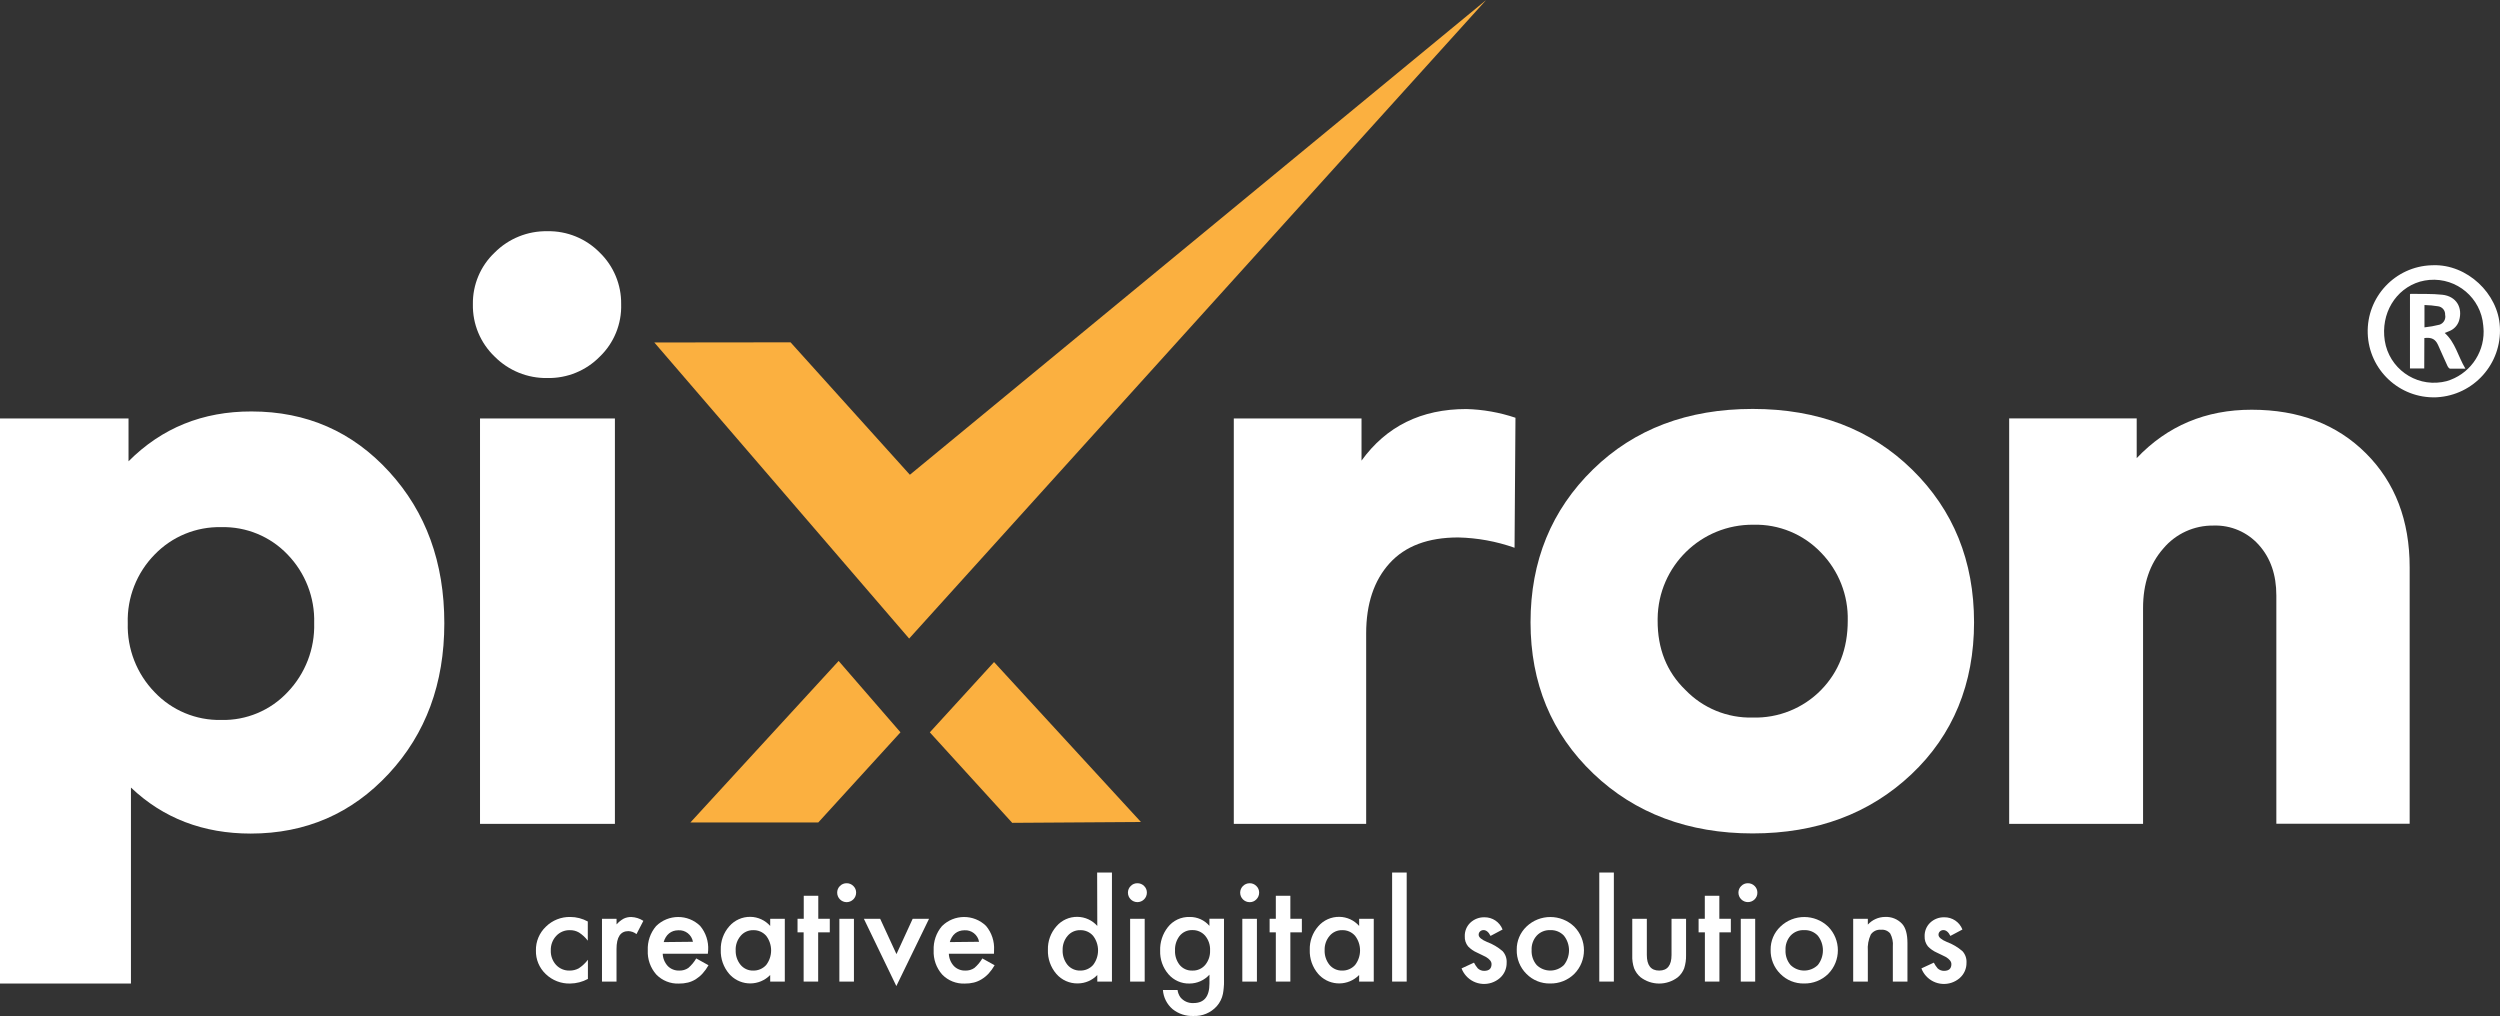
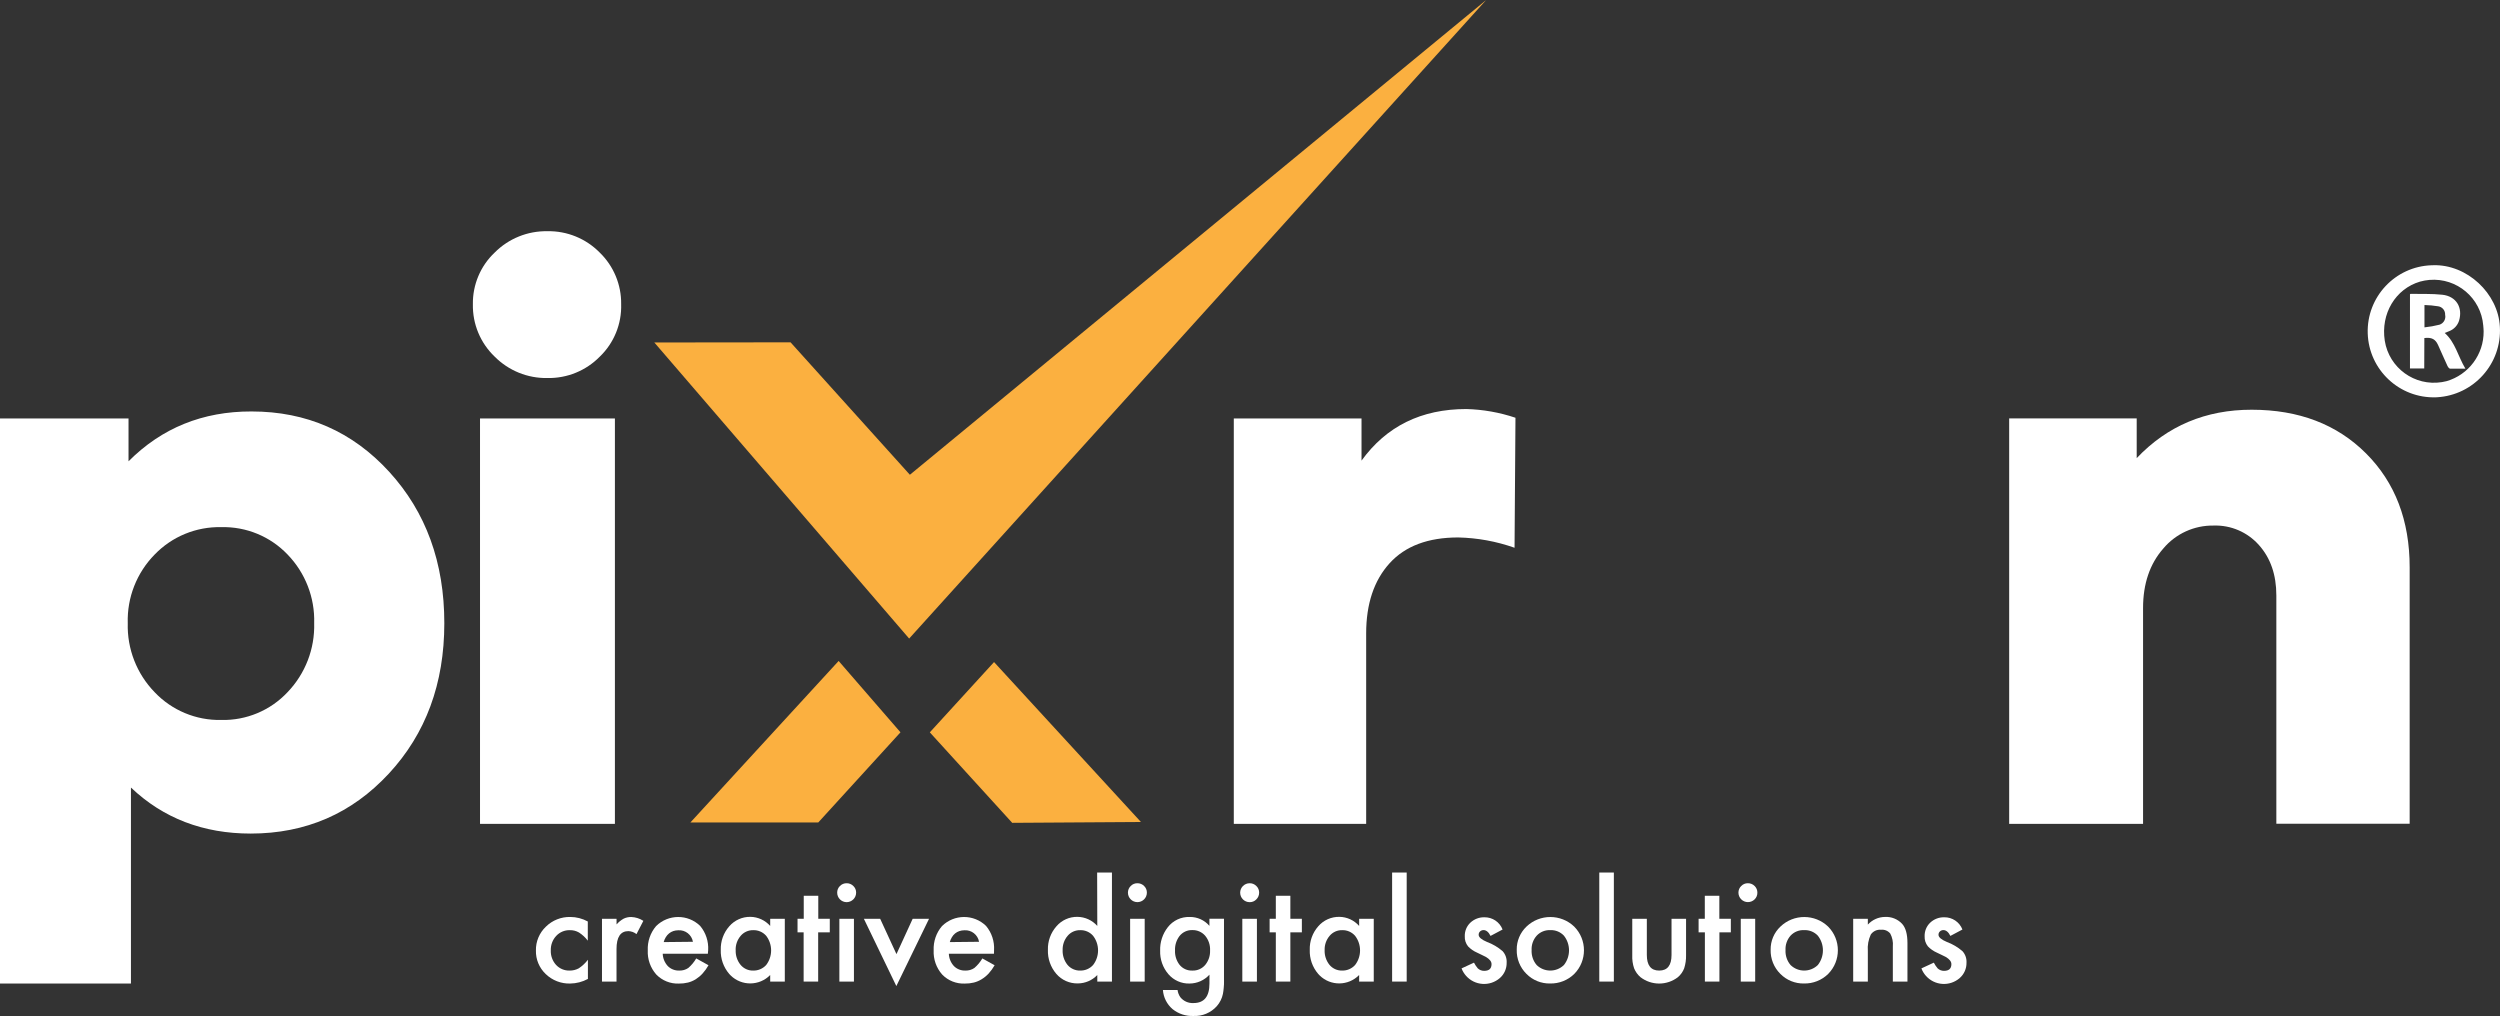
<svg xmlns="http://www.w3.org/2000/svg" id="Layer_2" data-name="Layer 2" viewBox="0 0 652.01 264.98">
  <rect x="0" y="0" width="652.01" height="264.98" fill="#333333" stroke="none" />
  <defs>
    <style>
      .cls-1 {
        fill: #fff;
      }

      .cls-1, .cls-2 {
        stroke-width: 0px;
      }

      .cls-2 {
        fill: #fbb040;
      }
    </style>
  </defs>
  <g id="Layer_1-2" data-name="Layer 1">
    <g id="Layer_2-2" data-name="Layer 2">
      <g id="_86" data-name=" 86">
        <polyline class="cls-2" points="170.65 89.32 237.11 166.54 387.6 0 237.3 123.82 206.18 89.28" />
        <polyline class="cls-2" points="180.06 214.5 218.72 172.38 234.85 190.99 213.41 214.5" />
        <polyline class="cls-2" points="242.5 191 263.99 214.6 297.56 214.38 259.25 172.67" />
        <path class="cls-1" d="M33.52,109.13v11.18c8.67-8.7,19.36-13.03,32.08-13,14.34,0,26.31,5.24,35.9,15.73,9.59,10.49,14.39,23.66,14.38,39.52,0,15.73-4.83,28.8-14.48,39.21-9.65,10.41-21.65,15.62-36,15.63-12.41,0-22.83-4-31.25-12v51.11H0V109.13h33.52ZM33.32,162.52c-.19,6.7,2.33,13.19,7,18,4.51,4.76,10.82,7.39,17.38,7.25,6.54.16,12.83-2.48,17.3-7.25,4.63-4.83,7.13-11.31,6.94-18,.2-6.66-2.31-13.11-6.94-17.9-4.5-4.71-10.77-7.3-17.28-7.14-6.54-.15-12.84,2.44-17.38,7.14-4.68,4.76-7.22,11.23-7.02,17.9h0Z" />
        <path class="cls-1" d="M123.33,79.33c-.07-5.08,1.98-9.96,5.67-13.45,3.64-3.66,8.6-5.67,13.76-5.58,5.13-.1,10.07,1.92,13.66,5.58,3.63,3.52,5.65,8.39,5.58,13.45.16,5.14-1.86,10.11-5.56,13.67-3.59,3.67-8.53,5.69-13.66,5.59-5.16.1-10.14-1.92-13.78-5.59-3.72-3.56-5.78-8.52-5.67-13.67ZM125.19,214.87v-105.74h35.18v105.74h-35.18Z" />
        <path class="cls-1" d="M321.78,214.87v-105.74h33.31v11c6.49-8.97,15.6-13.45,27.32-13.45,4.37.11,8.69.88,12.83,2.27l-.24,33.91c-4.72-1.67-9.68-2.58-14.69-2.69-7.86,0-13.83,2.24-17.9,6.73-4.07,4.49-6.11,10.59-6.11,18.31v49.66h-34.52Z" />
-         <path class="cls-1" d="M415.52,122.37c10.76-10.48,24.62-15.72,41.59-15.72s30.83,5.28,41.59,15.83c10.76,10.55,16.14,23.83,16.14,39.83s-5.45,29.35-16.34,39.63c-10.89,10.28-24.69,15.42-41.39,15.42s-30.7-5.21-41.59-15.63c-10.89-10.42-16.34-23.56-16.35-39.42,0-16,5.45-29.31,16.35-39.94ZM439.52,179.9c4.58,4.78,10.97,7.41,17.59,7.24,6.66.19,13.11-2.39,17.79-7.14,4.67-4.76,7-10.8,7-18.11.17-6.64-2.36-13.06-7-17.8-4.58-4.78-10.96-7.41-17.58-7.24-13.66-.15-24.85,10.8-25,24.46,0,.18,0,.36,0,.54-.03,7.35,2.37,13.36,7.2,18.05Z" />
        <path class="cls-1" d="M557.26,109.13v10.35c8-8.42,18-12.63,30-12.62,12.27,0,22.2,3.79,29.8,11.38s11.4,17.51,11.39,29.76v66.84h-34.77v-59.56c0-5.38-1.52-9.76-4.55-13.14-2.99-3.36-7.31-5.22-11.8-5.07-5.06-.08-9.89,2.12-13.14,6-3.51,4-5.27,9.17-5.27,15.52v56.28h-34.92v-105.74h33.26Z" />
        <path class="cls-1" d="M634.55,69.17c8.87-.28,17,7.37,17.43,16.08.53,9.61-6.82,17.82-16.43,18.36-.09,0-.17,0-.26.01-9.51.31-17.47-7.15-17.78-16.66-.31-9.51,7.15-17.47,16.66-17.78.13,0,.25,0,.38,0ZM647.74,86.4c0-.47-.06-1-.1-1.51-.59-7.16-6.87-12.48-14.02-11.89-.83.07-1.65.22-2.45.44-6.44,1.89-10.31,8.38-9.21,15.44,1.13,7.09,7.8,11.92,14.89,10.78.41-.07.81-.15,1.21-.25,5.78-1.67,9.74-6.99,9.68-13.01Z" />
        <path class="cls-1" d="M632.25,96.1h-3.72v-19.35s.1-.11.15-.11c2.77.06,5.56-.07,8.3.23,3.62.4,5.38,3.33,4.35,6.78-.4,1.24-1.34,2.24-2.55,2.71-.4.18-.81.33-1.19.48,2.79,2.47,3.46,6.1,5.4,9.31h-4c-.25,0-.56-.45-.7-.75-.84-1.8-1.61-3.61-2.43-5.41-.71-1.55-1.67-2.06-3.58-1.83l-.03,7.94ZM632.31,85.38c1.32-.14,2.64-.37,3.93-.7,1.08-.36,1.71-1.48,1.46-2.59.06-1.1-.74-2.06-1.83-2.21-1.18-.19-2.37-.3-3.56-.33v5.83Z" />
        <path class="cls-1" d="M153.3,240.33v5c-.64-.84-1.42-1.56-2.3-2.13-.72-.42-1.55-.63-2.38-.61-1.35-.03-2.64.51-3.56,1.5-.95,1.02-1.45,2.37-1.41,3.76-.06,1.39.43,2.75,1.36,3.79.91.98,2.19,1.53,3.53,1.49.84.02,1.67-.19,2.41-.59.91-.6,1.72-1.36,2.38-2.23v5c-1.42.77-3.01,1.18-4.62,1.2-2.37.07-4.67-.82-6.38-2.47-1.69-1.6-2.62-3.83-2.56-6.15-.05-2.34.9-4.6,2.6-6.21,1.69-1.67,3.99-2.58,6.37-2.53,1.59,0,3.16.41,4.56,1.18Z" />
        <path class="cls-1" d="M157,239.62h3.8v1.47c.53-.6,1.15-1.11,1.85-1.5.62-.3,1.31-.45,2-.43,1.12.04,2.2.39,3.14,1l-1.79,3.46c-.6-.48-1.34-.75-2.11-.78-2.07,0-3.1,1.56-3.1,4.69v8.47h-3.79v-16.38Z" />
        <path class="cls-1" d="M184.61,248.73h-11.77c.04,1.2.51,2.34,1.32,3.22.79.8,1.88,1.22,3,1.18.84.03,1.66-.21,2.35-.68.82-.71,1.52-1.55,2.07-2.49l3.2,1.78c-.44.78-.96,1.51-1.56,2.17-.52.57-1.12,1.07-1.78,1.49-.62.38-1.29.67-2,.85-.78.19-1.57.28-2.37.27-2.22.09-4.37-.77-5.91-2.36-1.53-1.73-2.33-4-2.22-6.31-.1-2.3.67-4.56,2.16-6.31,3.18-3.15,8.29-3.18,11.5-.06,1.48,1.77,2.23,4.04,2.09,6.35l-.08.9ZM180.72,245.62c-.32-1.83-1.97-3.13-3.83-3-.44,0-.88.07-1.3.21-.4.14-.77.34-1.1.61-.34.28-.64.62-.86,1-.24.39-.42.82-.54,1.26l7.63-.08Z" />
        <path class="cls-1" d="M200.87,239.62h3.81v16.38h-3.81v-1.71c-2.82,2.88-7.43,2.93-10.31.11-.13-.13-.25-.26-.37-.39-1.5-1.74-2.29-3.98-2.21-6.27-.07-2.26.72-4.46,2.21-6.15,1.39-1.6,3.41-2.51,5.53-2.47,1.97.03,3.84.89,5.15,2.37v-1.87ZM191.87,247.78c-.06,1.4.39,2.77,1.27,3.85.8.97,2.01,1.53,3.27,1.5,1.29.04,2.54-.49,3.41-1.45,1.72-2.25,1.72-5.37,0-7.62-.85-.97-2.09-1.51-3.38-1.47-1.26-.02-2.46.52-3.27,1.48-.88,1.03-1.35,2.35-1.31,3.71h0Z" />
        <path class="cls-1" d="M213.38,243.16v12.84h-3.79v-12.84h-1.59v-3.54h1.62v-6h3.79v6h3v3.54h-3.03Z" />
        <path class="cls-1" d="M218.34,232.79c0-.65.25-1.27.72-1.72.46-.47,1.09-.73,1.74-.72.66-.01,1.29.25,1.75.72.48.45.75,1.08.73,1.74,0,1.36-1.1,2.46-2.46,2.48-1.37,0-2.48-1.11-2.48-2.48,0,0,0-.01,0-.02ZM222.71,239.62v16.38h-3.8v-16.38h3.8Z" />
        <path class="cls-1" d="M229.55,239.62l4.25,9.22,4.23-9.22h4.27l-8.53,17.55-8.47-17.55h4.25Z" />
        <path class="cls-1" d="M259.23,248.73h-11.77c.04,1.2.51,2.34,1.32,3.22.79.8,1.88,1.22,3,1.18.83.03,1.65-.21,2.34-.68.83-.71,1.53-1.55,2.08-2.49l3.2,1.78c-.44.78-.97,1.51-1.57,2.17-.54.58-1.15,1.08-1.83,1.49-.62.38-1.29.67-2,.85-.78.19-1.57.28-2.37.27-2.22.09-4.37-.76-5.91-2.36-1.53-1.73-2.33-4-2.22-6.31-.1-2.3.67-4.56,2.16-6.31,3.18-3.15,8.29-3.18,11.5-.06,1.48,1.77,2.23,4.04,2.09,6.35l-.02.9ZM255.34,245.62c-.32-1.83-1.97-3.13-3.83-3-.44,0-.88.07-1.3.21-.4.14-.78.34-1.11.61-.34.28-.63.62-.85,1-.24.39-.42.82-.54,1.26l7.63-.08Z" />
        <path class="cls-1" d="M286.14,227.56h3.86v28.44h-3.82v-1.71c-1.32,1.39-3.15,2.18-5.07,2.19-2.14.05-4.19-.85-5.6-2.47-1.5-1.74-2.29-3.98-2.21-6.27-.07-2.25.72-4.45,2.21-6.14,1.37-1.61,3.39-2.52,5.51-2.48,1.98.03,3.85.89,5.16,2.37l-.04-13.93ZM277.14,247.78c-.06,1.39.39,2.76,1.26,3.85.81.97,2.02,1.52,3.28,1.5,1.29.04,2.54-.49,3.4-1.45,1.73-2.24,1.73-5.38,0-7.62-.84-.97-2.08-1.51-3.37-1.47-1.26-.02-2.46.52-3.27,1.48-.88,1.03-1.34,2.35-1.3,3.71Z" />
        <path class="cls-1" d="M294.17,232.79c0-.65.26-1.27.73-1.72.45-.47,1.08-.73,1.73-.72.66-.01,1.3.25,1.76.72.47.45.73,1.08.72,1.74,0,1.36-1.11,2.47-2.47,2.47s-2.47-1.11-2.47-2.47v-.02ZM298.54,239.62v16.38h-3.8v-16.38h3.8Z" />
        <path class="cls-1" d="M319.23,255.66c0,.77,0,1.46-.08,2-.04.52-.11,1.04-.21,1.56-.24,1.18-.79,2.27-1.58,3.18-1.55,1.74-3.8,2.68-6.12,2.57-1.96.08-3.89-.55-5.42-1.78-1.48-1.26-2.39-3.06-2.53-5h3.82c.09.68.33,1.32.72,1.88.83,1.04,2.11,1.61,3.44,1.53,2.78,0,4.16-1.7,4.16-5.11v-2.29c-1.34,1.47-3.23,2.31-5.21,2.31-2.1.06-4.12-.84-5.49-2.43-1.47-1.71-2.24-3.91-2.16-6.16-.07-2.2.64-4.36,2-6.1,1.36-1.75,3.48-2.74,5.7-2.67,1.98-.03,3.87.82,5.15,2.32v-1.86h3.8v16.05ZM315.59,247.87c.07-1.39-.39-2.76-1.28-3.83-.83-.96-2.06-1.5-3.33-1.47-1.33-.05-2.59.55-3.4,1.6-.79,1.07-1.19,2.38-1.13,3.71-.06,1.32.34,2.62,1.13,3.68.81,1.04,2.08,1.63,3.4,1.57,1.34.05,2.62-.54,3.44-1.59.81-1.05,1.23-2.35,1.17-3.67h0Z" />
        <path class="cls-1" d="M323.44,232.79c.02-1.35,1.12-2.43,2.47-2.44.66-.01,1.29.25,1.75.72.48.45.74,1.08.73,1.74,0,.66-.26,1.29-.73,1.75-.45.48-1.08.74-1.74.73-1.38,0-2.49-1.12-2.48-2.5h0ZM327.81,239.62v16.38h-3.81v-16.38h3.81Z" />
        <path class="cls-1" d="M336.53,243.16v12.84h-3.79v-12.84h-1.62v-3.54h1.62v-6h3.79v6h3v3.54h-3Z" />
        <path class="cls-1" d="M354.47,239.62h3.81v16.38h-3.81v-1.71c-2.81,2.87-7.42,2.93-10.29.12-.13-.13-.26-.26-.38-.4-1.5-1.74-2.29-3.98-2.21-6.27-.07-2.26.72-4.46,2.21-6.15,1.38-1.61,3.41-2.51,5.53-2.47,1.97.03,3.84.89,5.14,2.37v-1.87ZM345.47,247.78c-.06,1.39.39,2.76,1.26,3.85.81.97,2.01,1.52,3.27,1.5,1.3.04,2.54-.49,3.41-1.45,1.73-2.24,1.73-5.38,0-7.62-.85-.97-2.08-1.51-3.37-1.47-1.26-.03-2.46.52-3.27,1.48-.88,1.03-1.34,2.35-1.3,3.71Z" />
        <path class="cls-1" d="M366.87,227.56v28.44h-3.8v-28.44h3.8Z" />
        <path class="cls-1" d="M391.88,242.42l-3.14,1.67c-.5-1-1.11-1.52-1.84-1.52-.33,0-.65.12-.89.35-.25.22-.38.55-.37.88,0,.63.73,1.26,2.19,1.87,1.49.55,2.86,1.36,4.06,2.4.74.82,1.12,1.9,1.05,3,.03,1.53-.61,2.99-1.76,4-2.61,2.28-6.58,2.01-8.86-.61-.49-.56-.88-1.21-1.14-1.9l3.24-1.5c.27.54.61,1.04,1,1.5.45.42,1.05.65,1.66.64,1.28,0,1.92-.59,1.92-1.76,0-.67-.5-1.3-1.49-1.88-.38-.2-.76-.38-1.14-.56l-1.16-.56c-.88-.38-1.67-.93-2.33-1.62-.6-.75-.91-1.68-.86-2.64-.04-1.34.49-2.63,1.46-3.55.99-.92,2.3-1.43,3.65-1.4,2.1-.04,3.99,1.24,4.75,3.19Z" />
        <path class="cls-1" d="M395.57,247.71c-.04-2.28.89-4.48,2.54-6.05,3.48-3.33,8.97-3.33,12.45,0,3.39,3.42,3.39,8.94,0,12.36-1.68,1.64-3.94,2.53-6.29,2.48-2.32.05-4.57-.87-6.19-2.53-1.66-1.65-2.57-3.92-2.51-6.26ZM399.45,247.78c-.07,1.42.39,2.81,1.31,3.9,1.98,1.93,5.14,1.93,7.12,0,1.77-2.24,1.77-5.41,0-7.65-.92-.98-2.22-1.51-3.56-1.45-1.32-.06-2.61.46-3.52,1.42-.93,1.03-1.42,2.39-1.35,3.78h0Z" />
        <path class="cls-1" d="M420.9,227.56v28.44h-3.8v-28.44h3.8Z" />
        <path class="cls-1" d="M429.5,239.62v9.43c0,2.72,1.07,4.08,3.22,4.08s3.22-1.36,3.22-4.08v-9.43h3.79v9.51c.03,1.16-.14,2.31-.49,3.41-.34.89-.9,1.69-1.63,2.31-2.88,2.22-6.89,2.22-9.77,0-.73-.62-1.3-1.42-1.66-2.31-.37-1.1-.53-2.25-.48-3.41v-9.51h3.8Z" />
        <path class="cls-1" d="M448.43,243.16v12.84h-3.79v-12.84h-1.64v-3.54h1.62v-6h3.79v6h3v3.54h-2.98Z" />
        <path class="cls-1" d="M453.39,232.79c0-.65.26-1.27.73-1.72.45-.47,1.08-.73,1.73-.72.66-.01,1.3.25,1.76.72.47.45.73,1.08.72,1.74.01.66-.25,1.29-.72,1.75-.98.96-2.55.95-3.51-.03-.46-.46-.71-1.09-.71-1.74h0ZM457.76,239.62v16.38h-3.76v-16.38h3.76Z" />
        <path class="cls-1" d="M461.79,247.71c-.04-2.29.89-4.48,2.55-6.05,3.48-3.33,8.96-3.33,12.44,0,3.39,3.42,3.39,8.94,0,12.36-1.68,1.64-3.94,2.53-6.29,2.48-2.32.05-4.57-.87-6.19-2.53-1.66-1.65-2.57-3.92-2.51-6.26ZM465.67,247.78c-.07,1.42.39,2.81,1.31,3.9,1.98,1.93,5.14,1.93,7.12,0,1.77-2.24,1.77-5.41,0-7.65-.92-.98-2.22-1.51-3.56-1.45-1.33-.07-2.62.45-3.54,1.42-.92,1.04-1.4,2.39-1.33,3.78h0Z" />
        <path class="cls-1" d="M483.32,239.62h3.82v1.52c1.15-1.26,2.77-1.98,4.48-2,1.68-.09,3.32.57,4.47,1.81.92,1.02,1.38,2.69,1.38,5v10.05h-3.81v-9.17c.11-1.16-.13-2.32-.67-3.35-.58-.72-1.48-1.09-2.4-1-1.05-.1-2.08.38-2.68,1.25-.62,1.34-.89,2.82-.77,4.3v7.97h-3.82v-16.38Z" />
        <path class="cls-1" d="M511.81,242.42l-3.14,1.67c-.5-1-1.11-1.52-1.84-1.52-.33,0-.65.12-.89.35-.25.22-.38.55-.37.88,0,.63.73,1.26,2.19,1.87,1.49.55,2.86,1.36,4.06,2.4.74.82,1.12,1.9,1.05,3,.03,1.53-.61,2.99-1.76,4-2.61,2.28-6.58,2.01-8.86-.61-.49-.56-.88-1.21-1.14-1.9l3.24-1.5c.27.54.61,1.04,1,1.5.45.42,1.05.65,1.66.64,1.28,0,1.92-.59,1.92-1.76,0-.67-.5-1.3-1.49-1.88-.38-.2-.76-.38-1.14-.56l-1.17-.56c-.87-.38-1.66-.93-2.32-1.62-.6-.75-.91-1.68-.86-2.64-.04-1.34.49-2.63,1.46-3.55.99-.93,2.3-1.43,3.65-1.4,2.1-.04,3.99,1.24,4.75,3.19Z" />
      </g>
    </g>
  </g>
</svg>